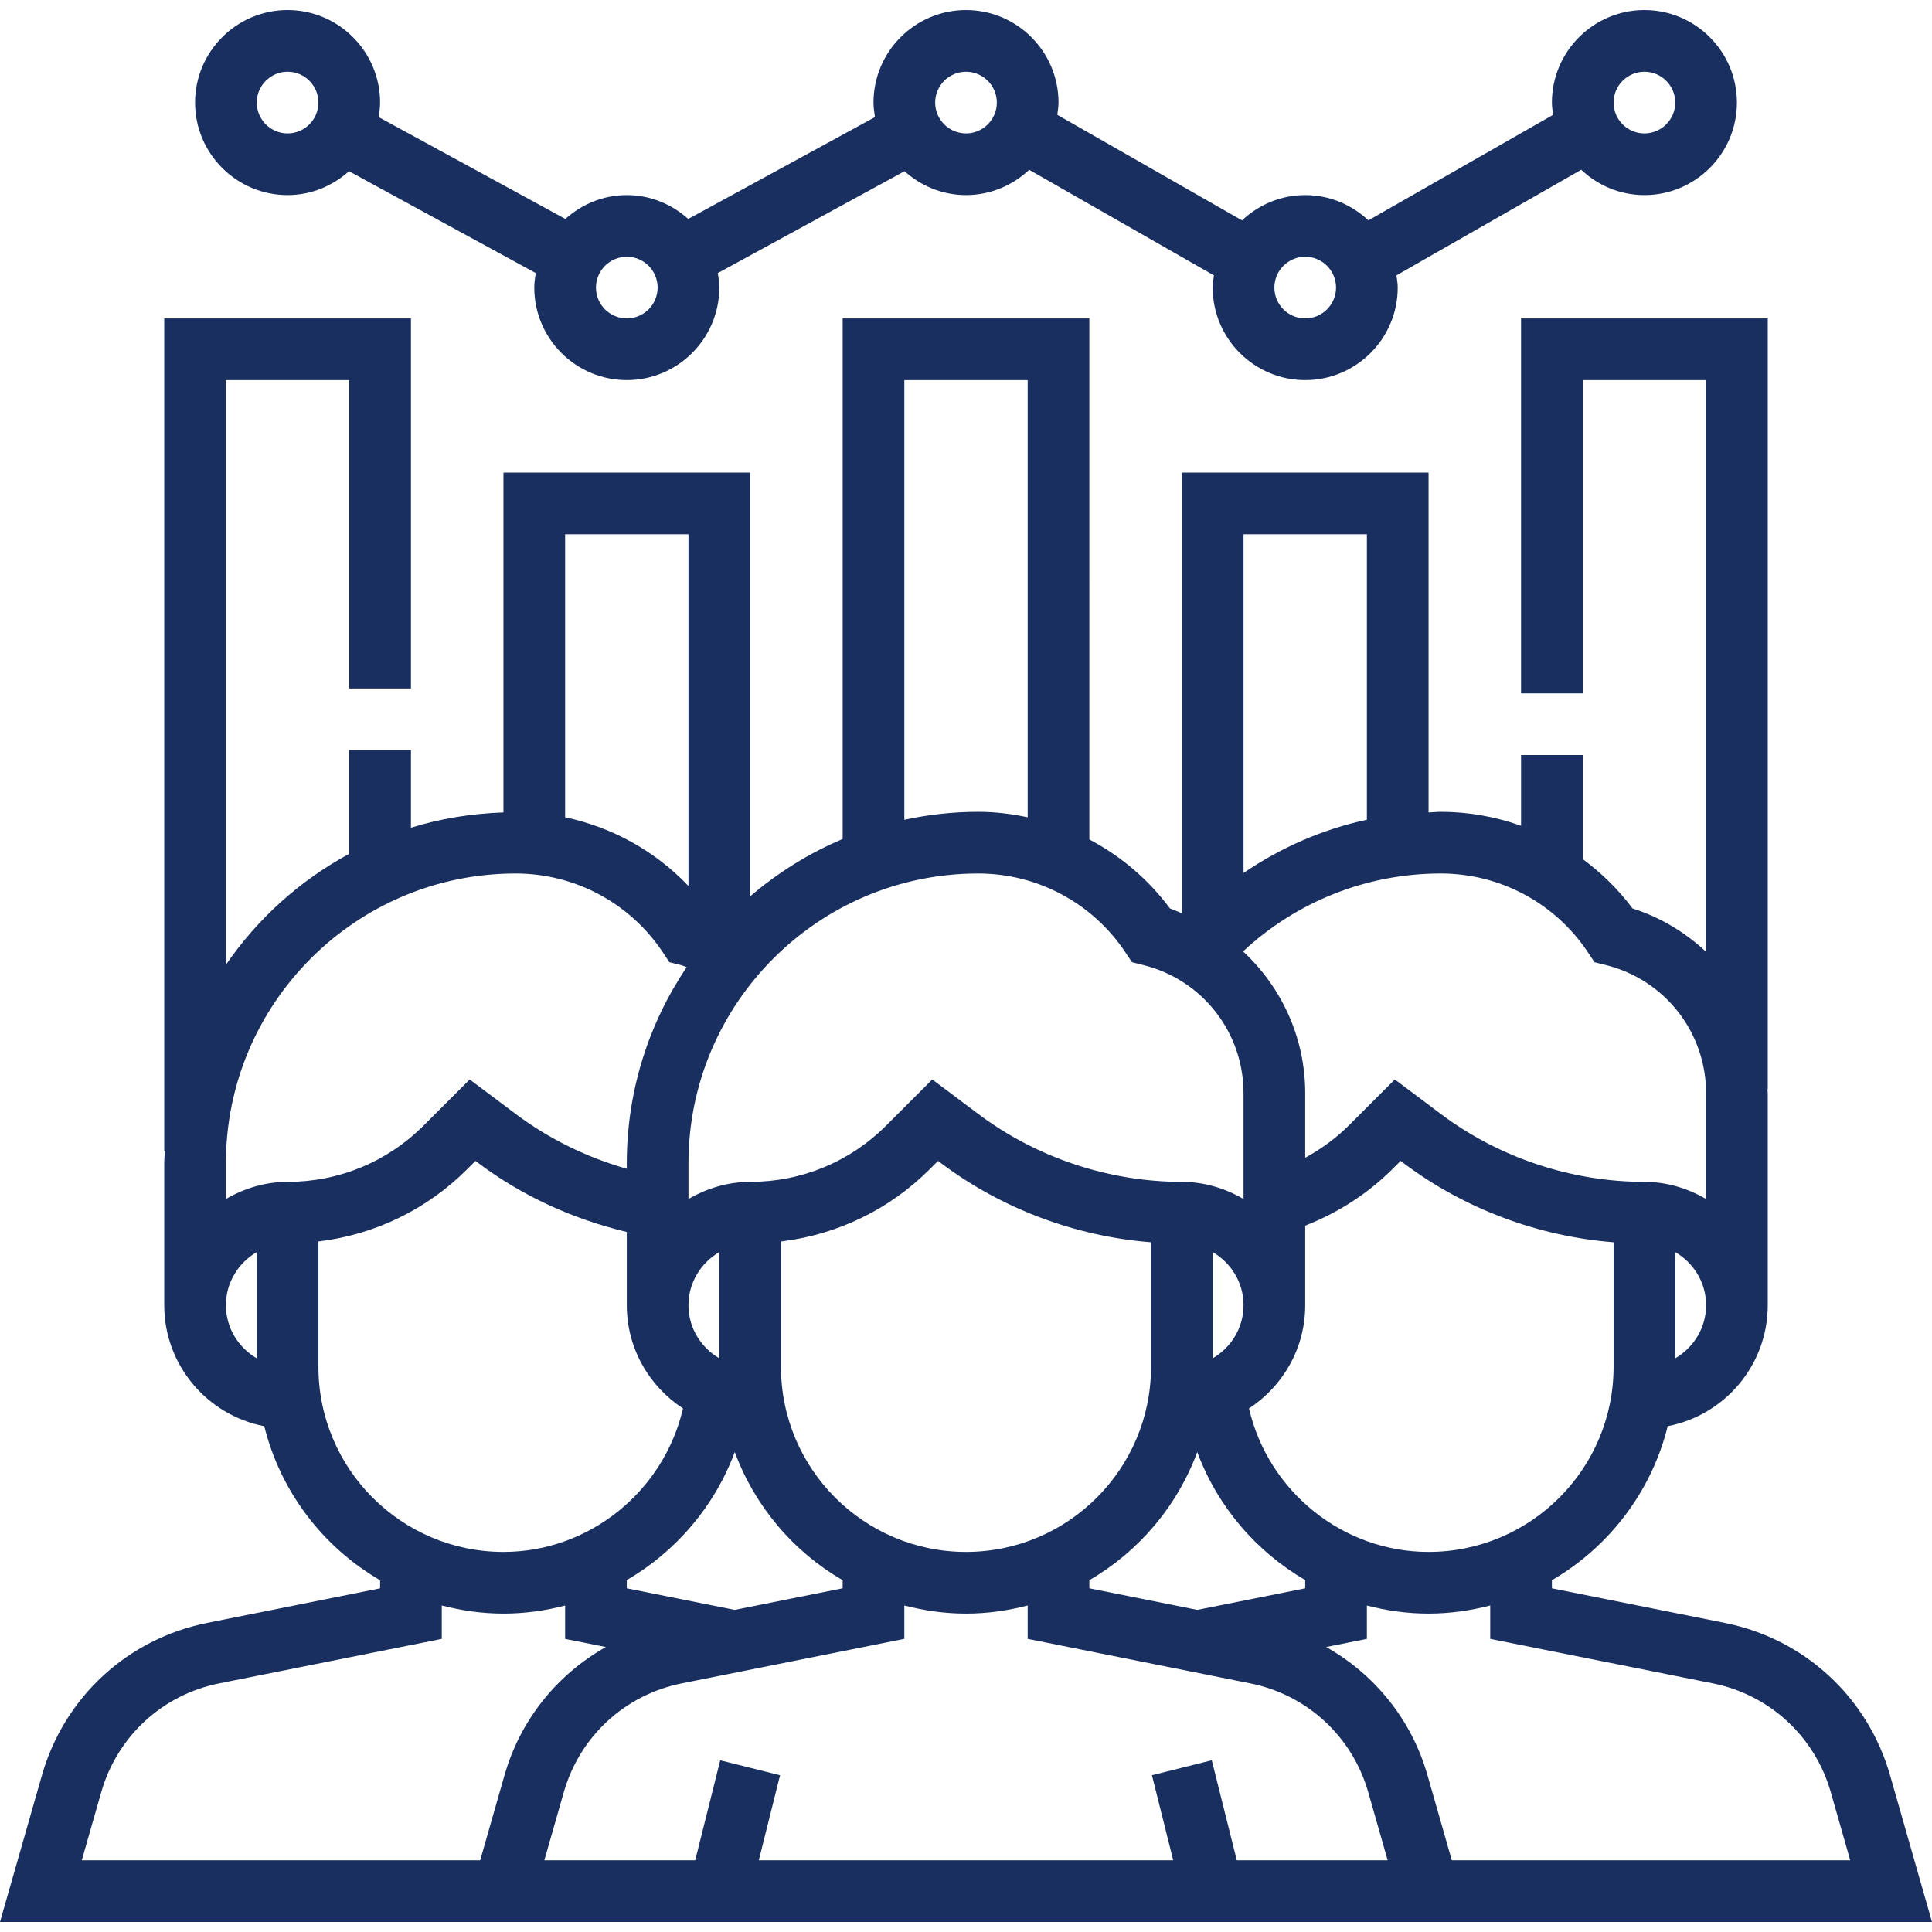
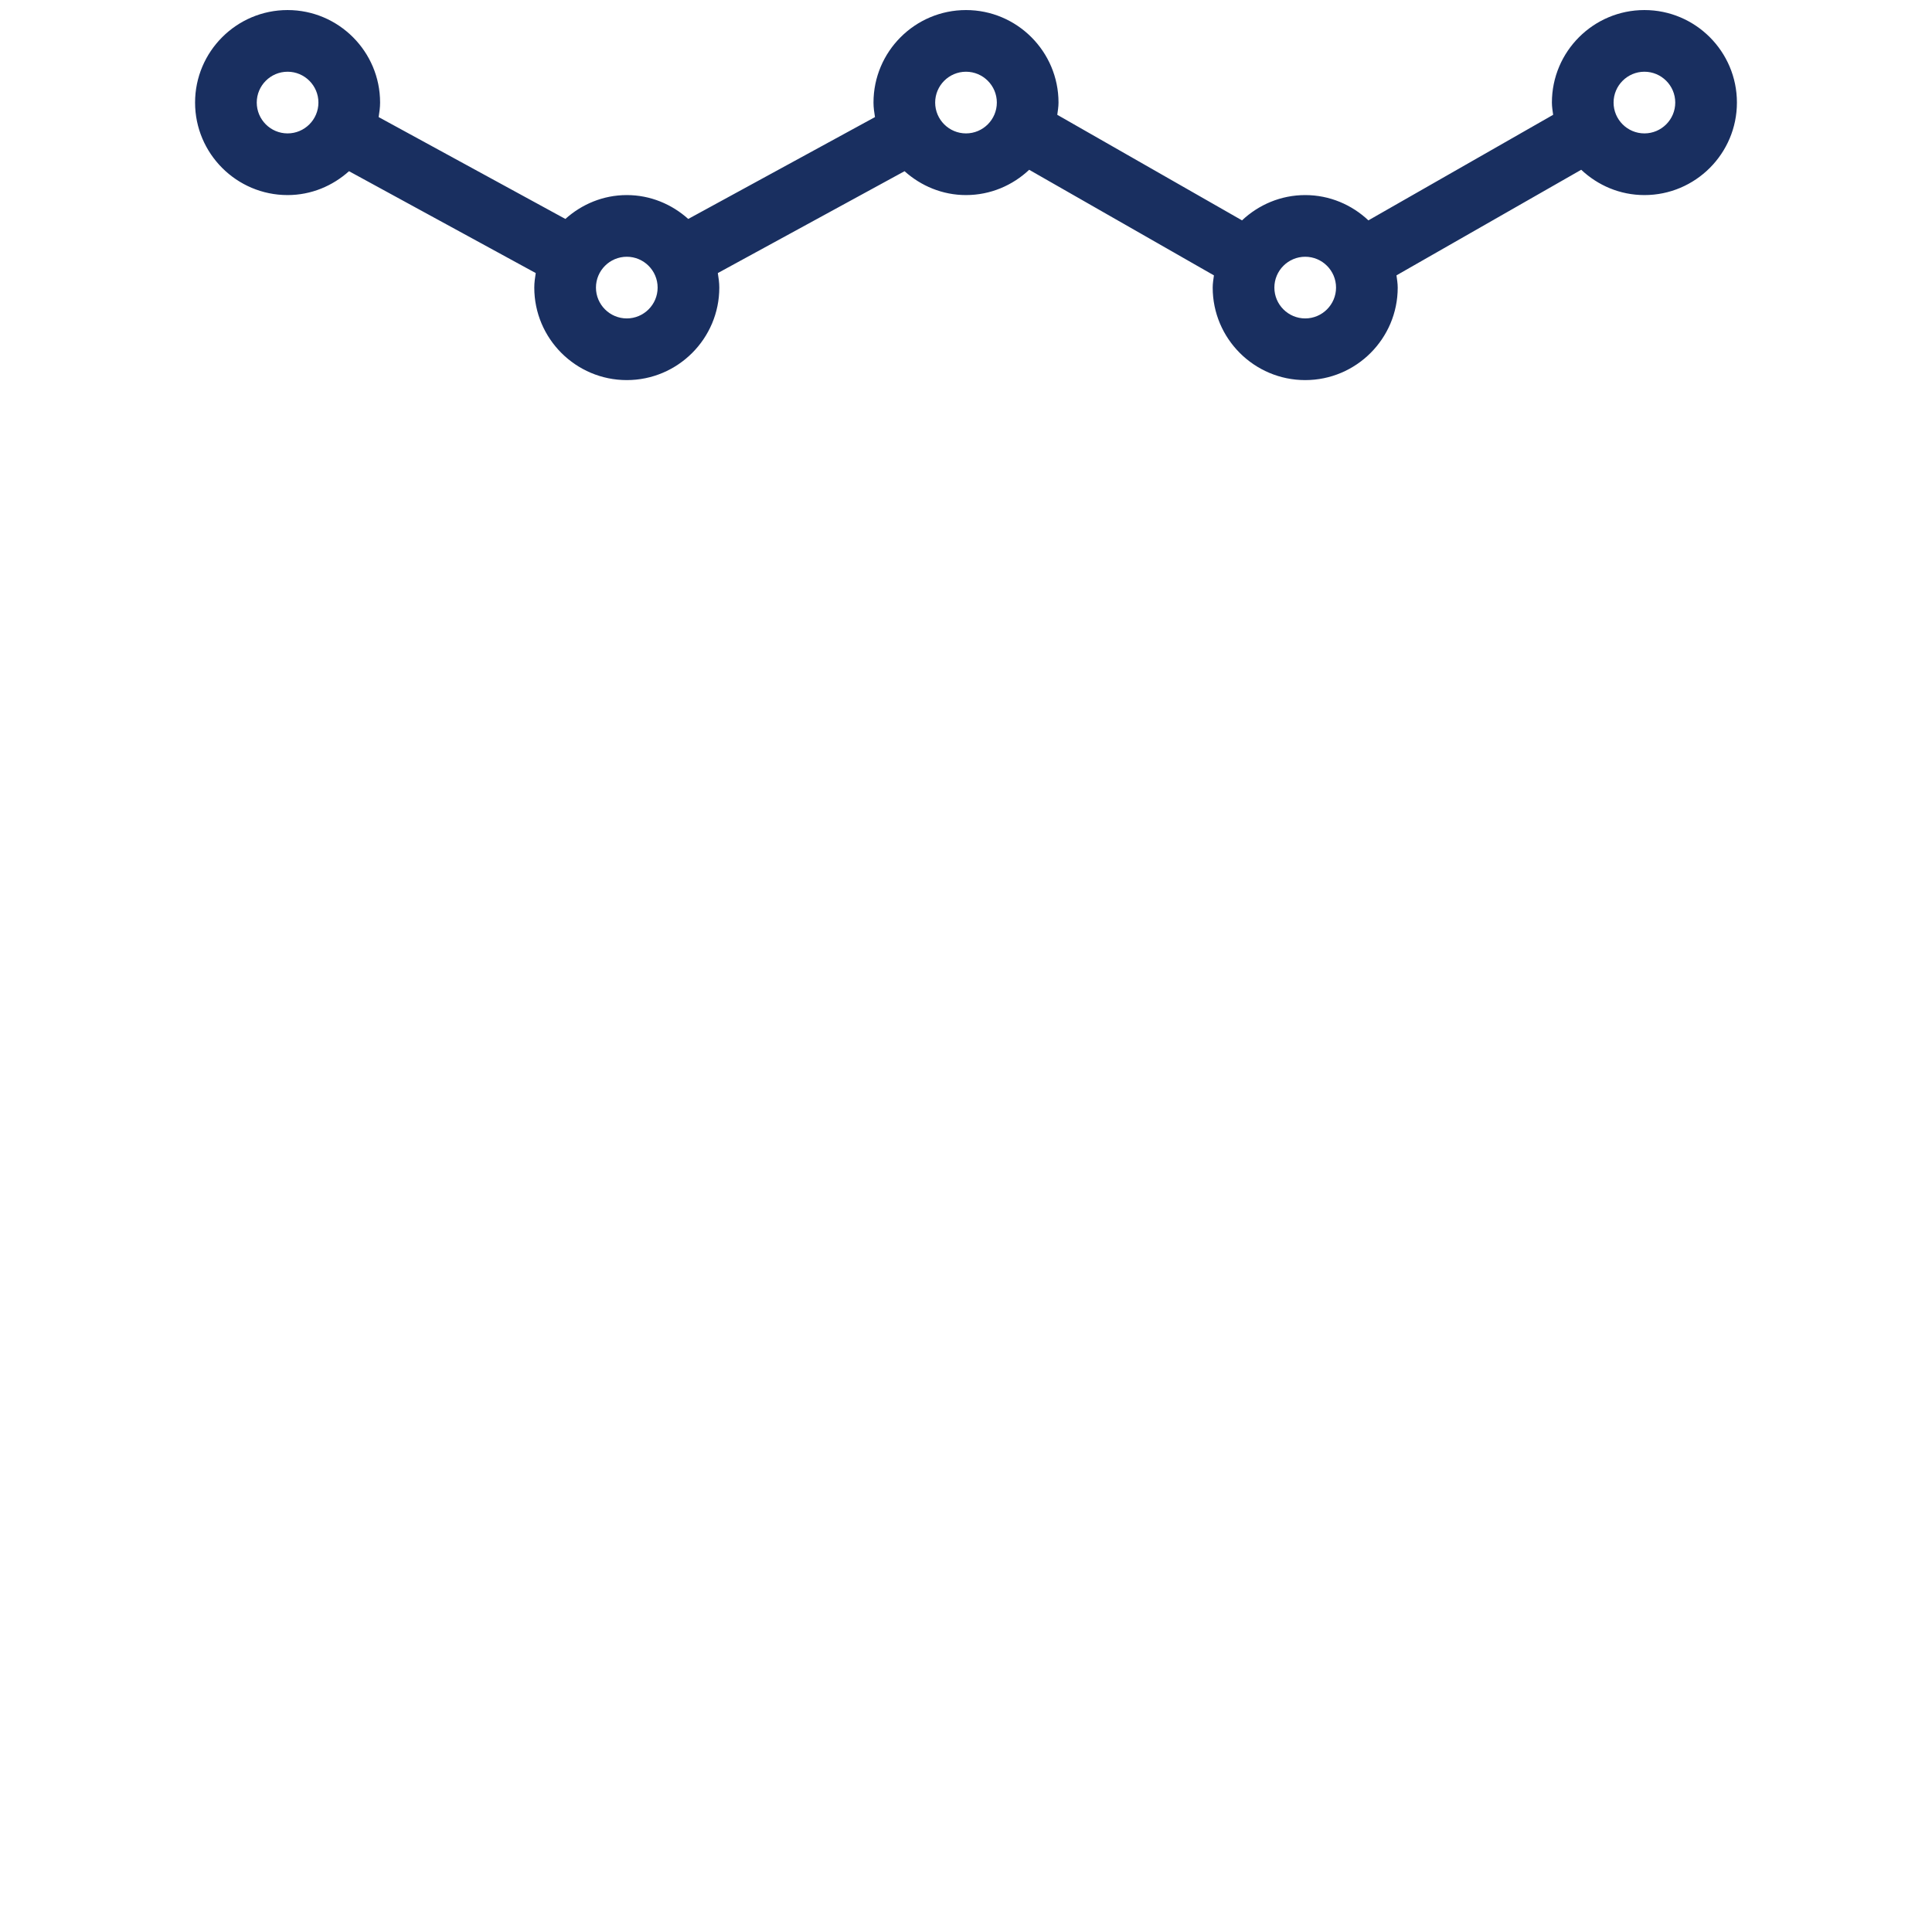
<svg xmlns="http://www.w3.org/2000/svg" version="1.1" id="Capa_1" x="0px" y="0px" viewBox="0 0 501.216 501.216" style="enable-background:new 0 0 501.216 501.216;" xml:space="preserve" width="512px" height="512px">
  <g>
    <g>
      <g>
        <path d="M426.608,2.608c-13.232,0-24,10.768-24,24c0,1.088,0.184,2.128,0.32,3.176L355,57.168c-4.296-4.04-10.04-6.56-16.392-6.56    s-12.096,2.52-16.392,6.56l-47.928-27.384c0.136-1.048,0.32-2.088,0.32-3.176c0-13.232-10.768-24-24-24s-24,10.768-24,24    c0,1.288,0.184,2.536,0.384,3.768L178.552,56.8c-4.256-3.808-9.8-6.192-15.944-6.192s-11.688,2.384-15.936,6.192l-48.44-26.424    c0.192-1.232,0.376-2.48,0.376-3.768c0-13.232-10.768-24-24-24s-24,10.768-24,24s10.768,24,24,24    c6.144,0,11.688-2.384,15.936-6.192l48.44,26.424c-0.192,1.232-0.376,2.48-0.376,3.768c0,13.232,10.768,24,24,24s24-10.768,24-24    c0-1.288-0.184-2.536-0.384-3.768l48.44-26.424c4.256,3.808,9.8,6.192,15.944,6.192c6.352,0,12.096-2.52,16.392-6.56    l47.928,27.392c-0.136,1.04-0.32,2.08-0.32,3.168c0,13.232,10.768,24,24,24s24-10.768,24-24c0-1.088-0.184-2.128-0.32-3.176    l47.928-27.392c4.296,4.048,10.04,6.568,16.392,6.568c13.232,0,24-10.768,24-24S439.84,2.608,426.608,2.608z M74.608,34.608    c-4.408,0-8-3.592-8-8s3.592-8,8-8s8,3.592,8,8S79.016,34.608,74.608,34.608z M162.608,82.608c-4.408,0-8-3.592-8-8s3.592-8,8-8    s8,3.592,8,8S167.016,82.608,162.608,82.608z M250.608,34.608c-4.408,0-8-3.592-8-8s3.592-8,8-8s8,3.592,8,8    S255.016,34.608,250.608,34.608z M338.608,82.608c-4.408,0-8-3.592-8-8s3.592-8,8-8c4.408,0,8,3.592,8,8    S343.016,82.608,338.608,82.608z M426.608,34.608c-4.408,0-8-3.592-8-8s3.592-8,8-8c4.408,0,8,3.592,8,8    S431.016,34.608,426.608,34.608z" data-original="#000000" class="active-path" data-old_color="#192f60" fill="#192f60" />
      </g>
    </g>
    <g>
      <g>
-         <path d="M490.336,460.552c-5.784-20.248-22.208-35.392-42.856-39.52l-44.872-8.984v-2.104c14.8-8.592,25.824-22.928,30.048-39.952    c14.76-2.84,25.952-15.808,25.952-31.384v-55.016c0-0.336-0.072-0.648-0.08-0.984h0.08v-200h-64v97.272h16V98.608h32v148.32    c-5.36-5-11.792-8.944-19.088-11.248c-3.672-4.968-8.072-9.208-12.912-12.808v-27h-16v18.36    c-6.592-2.352-13.624-3.624-20.84-3.624c-1.064,0-2.104,0.136-3.16,0.168v-88.168h-64v114.336c-1.04-0.408-2.016-0.92-3.088-1.256    c-5.6-7.584-12.792-13.624-20.912-17.904V82.608h-64v135.064c-8.792,3.688-16.856,8.752-24,14.872V122.608h-64v88.16    c-8.32,0.288-16.384,1.592-24,3.976v-20.136h-16v26.896c-12.824,6.92-23.792,16.832-32,28.784V98.608h32v80h16v-96h-64v216h0.16    c-0.04,1.056-0.16,2.088-0.16,3.16v36.84c0,15.576,11.192,28.544,25.952,31.392c4.224,17.024,15.248,31.36,30.048,39.952v2.104    l-44.864,8.976c-20.656,4.128-37.08,19.272-42.864,39.52L0,498.608h120h10.608h240h10.608h120L490.336,460.552z M418.608,354.608    c0,26.472-21.528,48-48,48c-22.368,0-41.608-15.784-46.584-37.224c8.76-5.712,14.584-15.56,14.584-26.776v-20.64    c8.432-3.304,16.232-8.28,22.624-14.672l2.128-2.128l0.848,0.64c15.752,11.808,34.808,18.936,54.4,20.472V354.608z     M190.616,376.696c5.2,14.072,15.176,25.816,27.992,33.248v2.104l-27.992,5.6l-28.008-5.6v-2.136    C175.352,402.496,185.392,390.8,190.616,376.696z M178.608,338.608c0-5.896,3.24-11,8-13.776v27.552    C181.848,349.608,178.608,344.504,178.608,338.608z M202.608,354.608v-32.536c14.576-1.752,28.08-8.232,38.624-18.776l2.128-2.128    l0.848,0.64c15.752,11.808,34.808,18.936,54.4,20.472v32.328c0,26.472-21.528,48-48,48S202.608,381.08,202.608,354.608z     M282.608,409.944c12.816-7.44,22.792-19.184,27.992-33.248c5.224,14.104,15.264,25.8,28.008,33.216v2.136l-28,5.6l-28-5.6    V409.944z M314.608,352.384v-27.552c4.76,2.776,8,7.88,8,13.776S319.368,349.608,314.608,352.384z M434.608,352.384v-27.552    c4.76,2.776,8,7.88,8,13.776S439.368,349.608,434.608,352.384z M322.608,138.608h32v74.056c-11.488,2.464-22.304,7.216-32,13.808    V138.608z M373.768,226.608c15.376,0,29.656,7.64,38.184,20.44l1.712,2.576l3,0.752c15.28,3.816,25.944,17.472,25.944,33.216    v27.464c-4.728-2.752-10.144-4.448-16-4.448c-18.912,0-37.664-6.248-52.8-17.6l-11.952-8.968l-11.936,11.936    c-3.328,3.328-7.184,6.112-11.312,8.376v-16.768c0-14.376-6.136-27.496-16.12-36.76    C336.344,233.896,354.608,226.608,373.768,226.608z M234.608,98.608h32v113.416c-4.184-0.888-8.472-1.416-12.84-1.416    c-6.576,0-12.976,0.736-19.16,2.064V98.608z M253.768,226.608c15.376,0,29.656,7.64,38.184,20.44l1.712,2.576l3,0.752    c15.28,3.816,25.944,17.472,25.944,33.216v27.464c-4.728-2.752-10.144-4.448-16-4.448c-18.912,0-37.664-6.248-52.8-17.6    l-11.952-8.968l-11.936,11.936c-9.432,9.44-21.976,14.632-35.312,14.632c-5.856,0-11.272,1.696-16,4.448v-9.296    C178.608,260.32,212.32,226.608,253.768,226.608z M146.608,138.608h32v91.248c-8.624-9.08-19.784-15.248-32-17.832V138.608z     M66.608,352.384c-4.76-2.776-8-7.88-8-13.776s3.24-11,8-13.776V352.384z M58.608,311.056v-9.296    c0-41.44,33.712-75.152,75.16-75.152c15.376,0,29.656,7.64,38.184,20.44l1.712,2.576l3,0.752c0.512,0.128,0.976,0.384,1.48,0.536    c-9.8,14.528-15.536,32.032-15.536,50.856v1.448c-10.36-2.952-20.184-7.744-28.8-14.208l-11.952-8.968l-11.936,11.936    c-9.432,9.44-21.976,14.632-35.312,14.632C68.752,306.608,63.336,308.304,58.608,311.056z M82.608,354.608v-32.536    c14.576-1.752,28.08-8.232,38.624-18.776l2.128-2.128l0.848,0.64c11.376,8.536,24.568,14.504,38.4,17.8v19    c0,11.216,5.824,21.064,14.584,26.776c-4.976,21.44-24.216,37.224-46.584,37.224C104.136,402.608,82.608,381.08,82.608,354.608z     M124.576,482.608H21.216l5.048-17.664c4.136-14.464,15.864-25.288,30.616-28.232l57.728-11.544v-8.664    c5.128,1.328,10.464,2.104,16,2.104c5.504,0,10.856-0.752,16-2.096v8.656l10.568,2.112c-12.6,7.104-22.176,18.848-26.296,33.272    L124.576,482.608z M320.856,482.608l-6.488-25.944l-15.52,3.88l5.512,22.064H196.856l5.512-22.056l-15.52-3.88l-6.488,25.936    h-39.144l5.048-17.664c4.136-14.464,15.864-25.288,30.616-28.232l57.728-11.544v-8.664c5.128,1.328,10.464,2.104,16,2.104    s10.872-0.776,16-2.104v8.664l57.736,11.544c14.752,2.952,26.48,13.768,30.616,28.232l5.04,17.664H320.856z M376.64,482.608    l-6.304-22.056c-4.12-14.424-13.696-26.16-26.296-33.272l10.568-2.112v-8.656c5.144,1.344,10.496,2.096,16,2.096    c5.536,0,10.872-0.776,16-2.104v8.664l57.736,11.544c14.752,2.952,26.48,13.768,30.616,28.232l5.04,17.664H376.64z" data-original="#000000" class="active-path" data-old_color="#192f60" fill="#192f60" />
-       </g>
+         </g>
    </g>
  </g>
</svg>